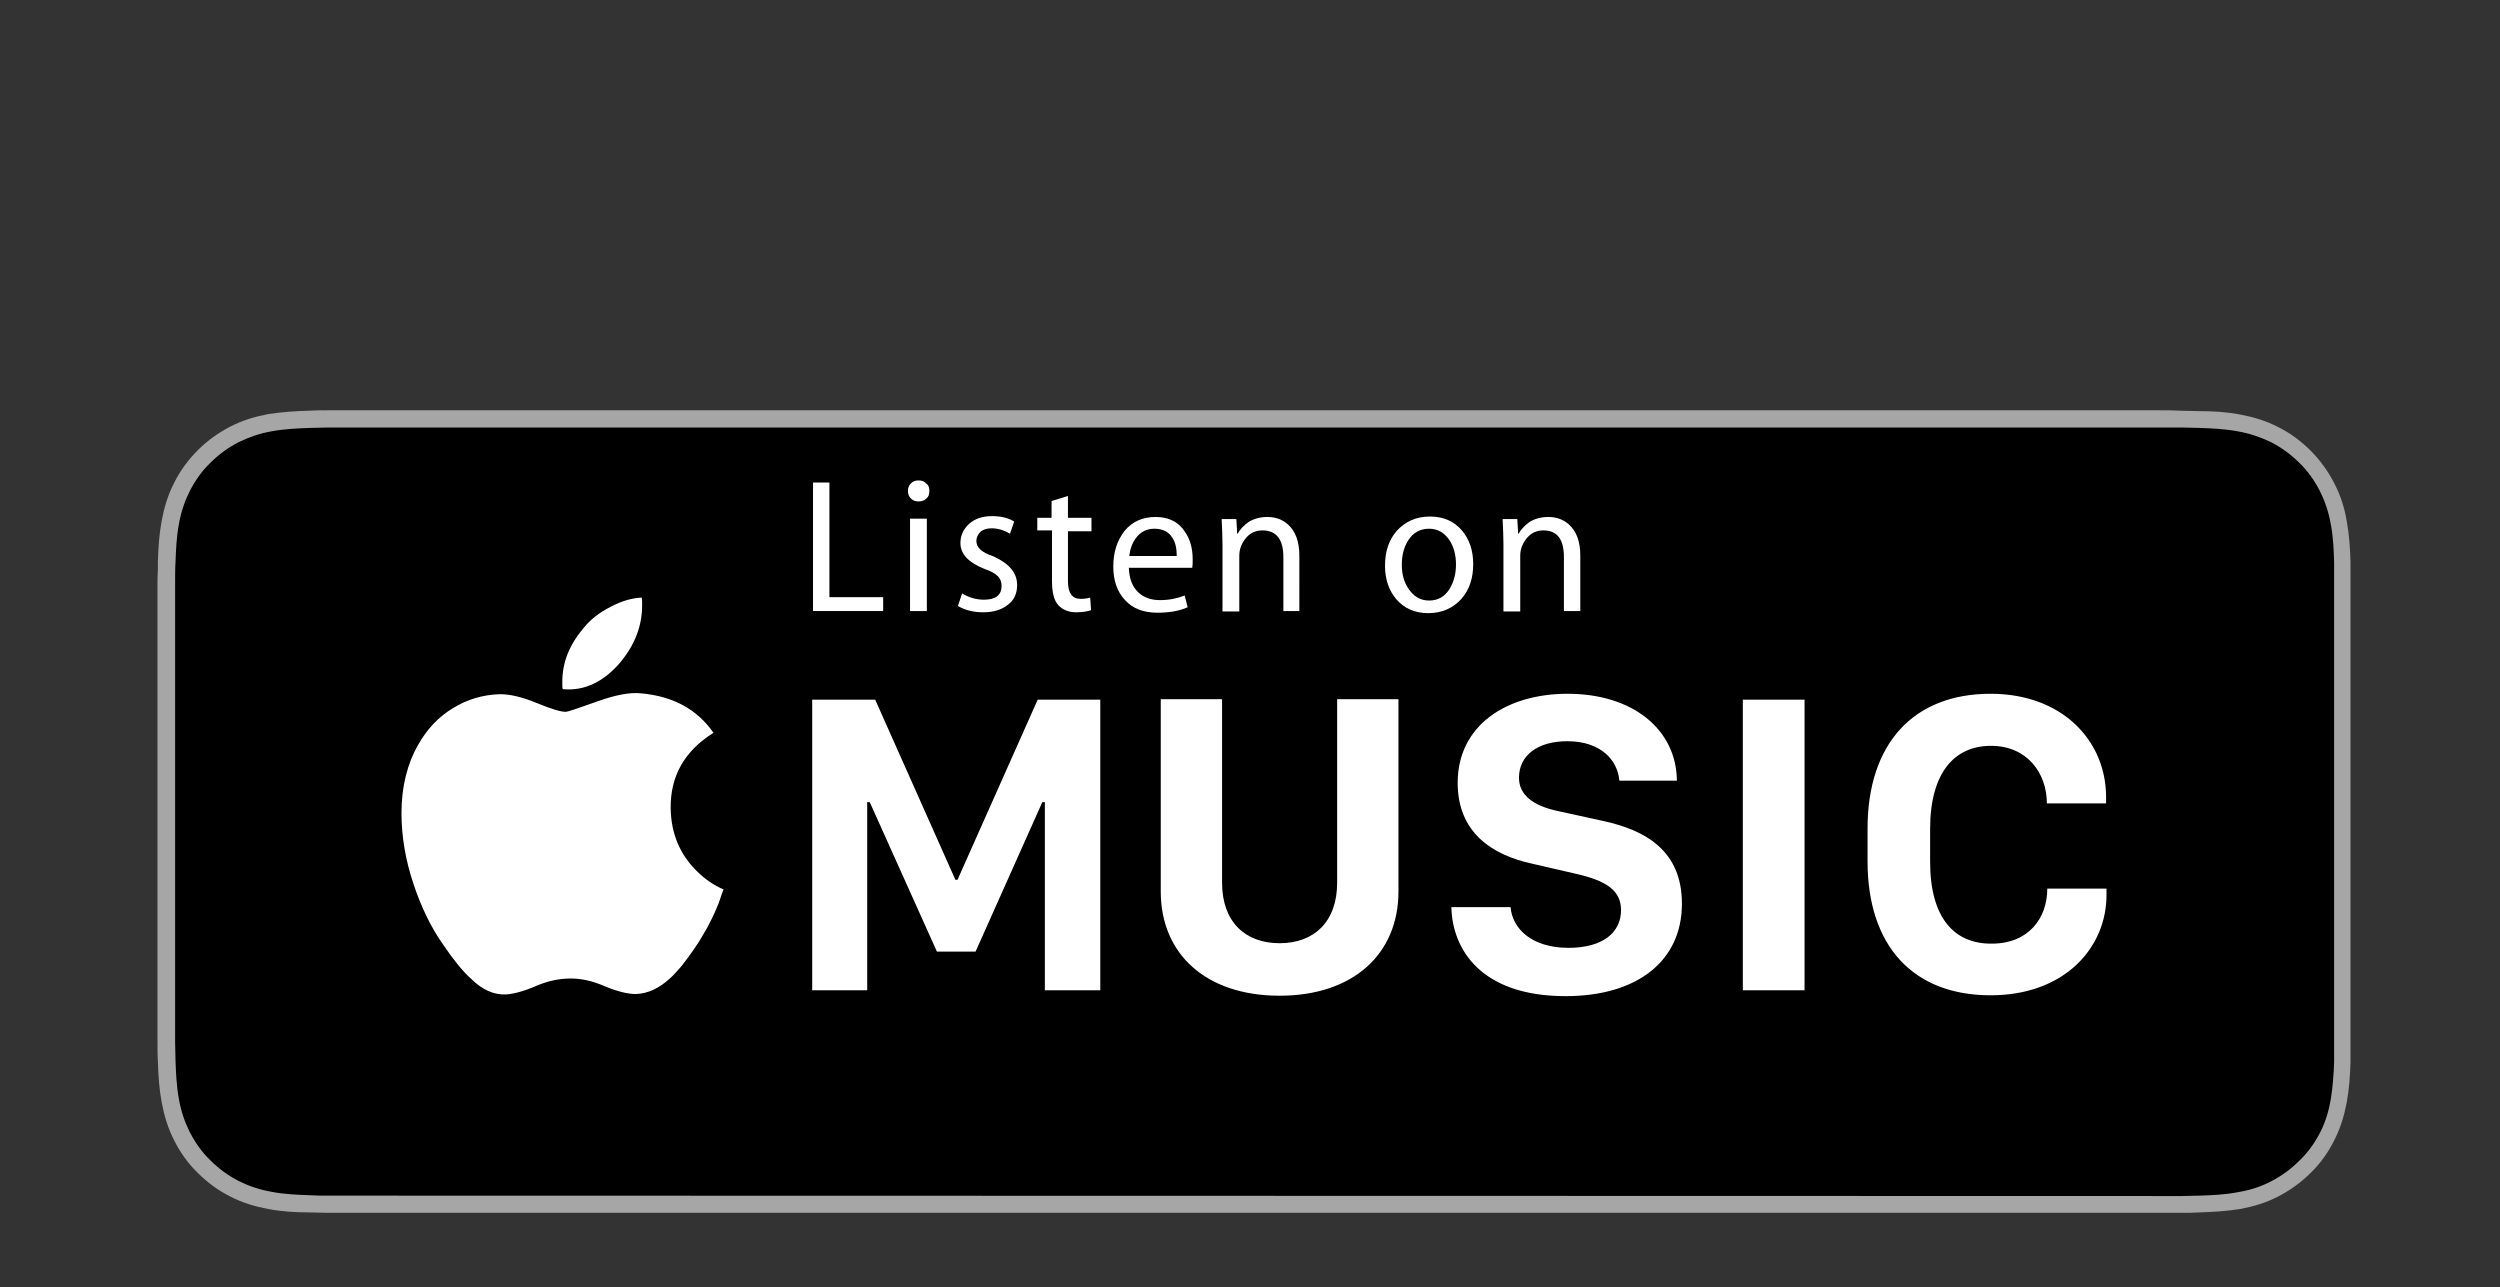
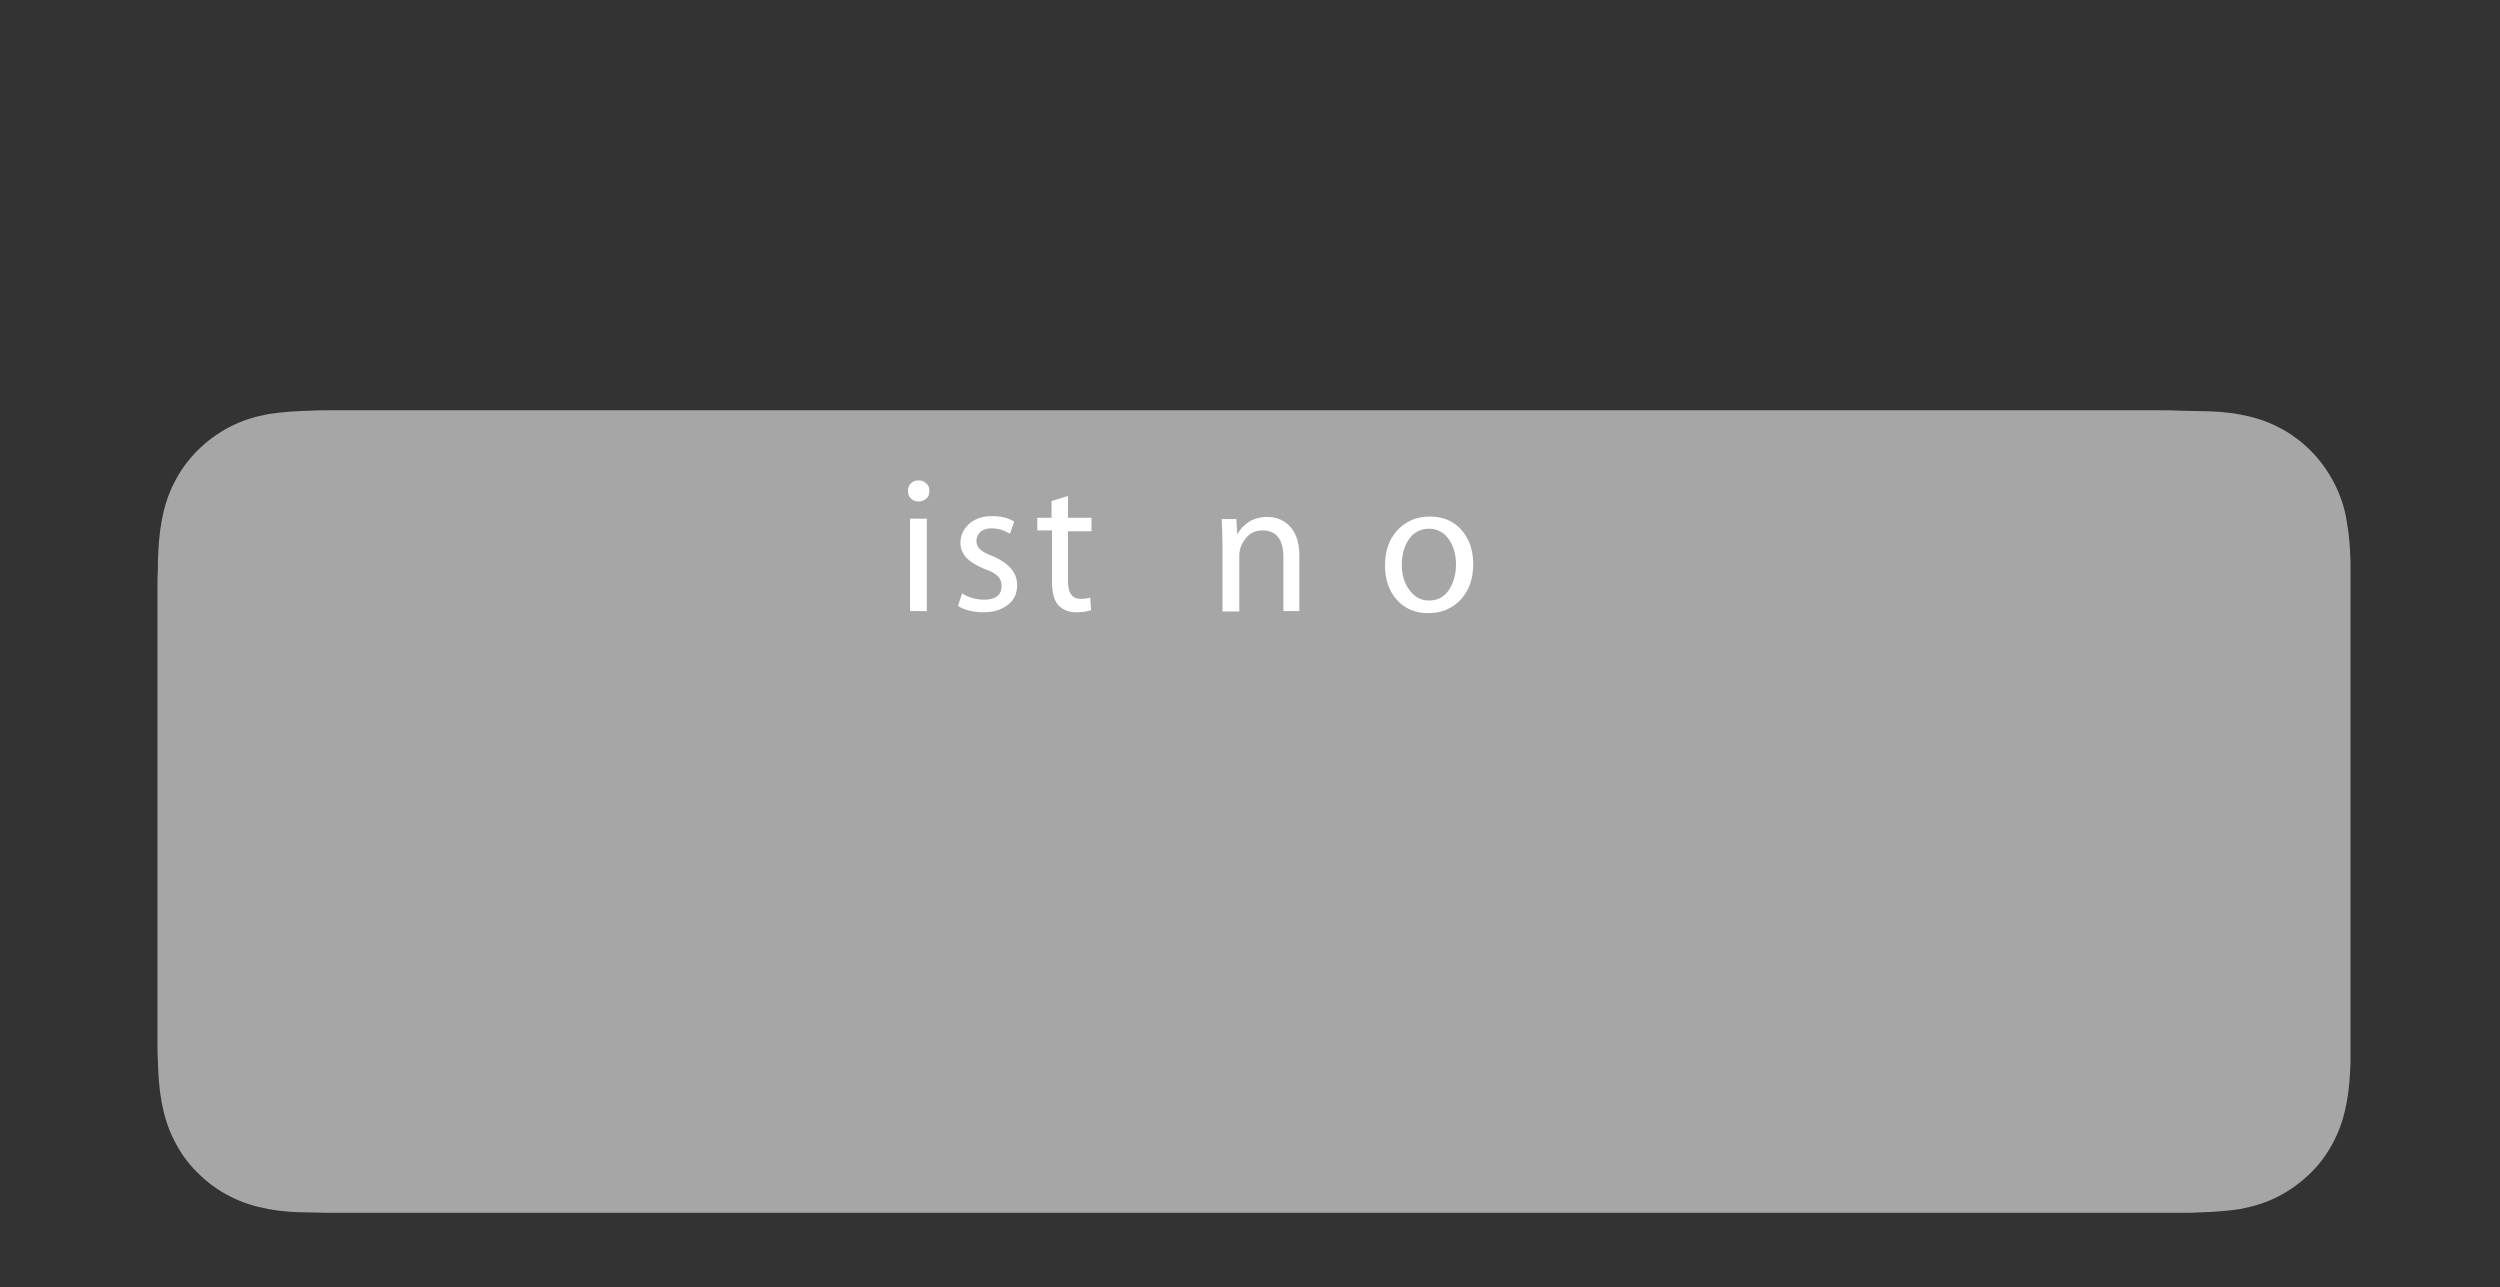
<svg xmlns="http://www.w3.org/2000/svg" version="1.1" id="Layer_1" x="0px" y="0px" viewBox="0 0 595.3 306.5" style="enable-background:new 0 0 595.3 306.5;" xml:space="preserve">
  <rect x="0" y="0" width="595.3" height="306.5" fill="#333333" stroke="none" />
  <style type="text/css">
	.st0{fill:#A6A6A6;}
	.st1{fill:#FFFFFF;}
</style>
  <g>
    <g>
      <g>
        <path class="st0" d="M514.2,97.7H83.1c-1.8,0-3.5,0-5.2,0c-1.5,0-2.9,0-4.4,0.1c-3.2,0.1-6.4,0.3-9.6,0.8c-3.2,0.6-6.2,1.5-9.1,3     c-2.9,1.5-5.5,3.4-7.7,5.6c-2.3,2.3-4.2,4.9-5.6,7.7c-1.5,2.9-2.4,5.9-3,9.1c-0.6,3.2-0.8,6.4-0.9,9.6c0,1.5,0,2.9-0.1,4.4     c0,1.7,0,3.5,0,5.2v100.1c0,1.8,0,3.5,0,5.2c0,1.5,0,2.9,0.1,4.4c0.1,3.2,0.3,6.4,0.9,9.6c0.6,3.2,1.5,6.2,3,9.1     c1.4,2.8,3.3,5.5,5.6,7.7c2.3,2.3,4.9,4.2,7.7,5.6c2.9,1.5,5.9,2.4,9.1,3c3.2,0.6,6.4,0.8,9.6,0.8c1.5,0,2.9,0.1,4.4,0.1     c1.7,0,3.5,0,5.2,0h431.1c1.7,0,3.5,0,5.2,0c1.5,0,3,0,4.4-0.1c3.2-0.1,6.4-0.3,9.6-0.8c3.2-0.6,6.2-1.5,9.1-3     c2.9-1.5,5.5-3.4,7.7-5.6c2.3-2.2,4.2-4.9,5.6-7.7c1.5-2.9,2.4-5.9,3-9.1c0.6-3.2,0.8-6.4,0.9-9.6c0-1.5,0-2.9,0-4.4     c0-1.7,0-3.5,0-5.2V143.3c0-1.8,0-3.5,0-5.2c0-1.5,0-2.9,0-4.4c-0.1-3.2-0.3-6.4-0.9-9.6c-0.5-3.2-1.5-6.2-3-9.1     c-1.5-2.9-3.4-5.5-5.6-7.7c-2.3-2.3-4.9-4.2-7.7-5.6c-2.9-1.5-5.9-2.4-9.1-3c-3.1-0.6-6.4-0.8-9.6-0.8c-1.5,0-3-0.1-4.4-0.1     C517.7,97.7,515.9,97.7,514.2,97.7L514.2,97.7z" />
-         <path d="M77.9,284.7c-1.5,0-2.9,0-4.3-0.1c-2.7-0.1-5.8-0.2-8.9-0.8c-2.9-0.5-5.5-1.4-7.9-2.6c-2.5-1.3-4.7-2.9-6.7-4.9     c-2-1.9-3.6-4.2-4.9-6.7c-1.2-2.4-2.1-5-2.6-7.9c-0.6-3.2-0.7-6.5-0.8-9c0-1-0.1-4.4-0.1-4.4V138c0,0,0-3.3,0.1-4.3     c0.1-2.5,0.2-5.8,0.8-8.9c0.5-2.9,1.4-5.5,2.6-7.9c1.3-2.5,2.9-4.8,4.9-6.7c2-2,4.2-3.6,6.7-4.9c2.5-1.2,5-2.1,7.9-2.6     c3.2-0.6,6.5-0.7,9-0.8l4.3-0.1h441.5l4.4,0.1c2.5,0.1,5.7,0.2,8.9,0.8c2.9,0.5,5.5,1.4,8,2.6c2.5,1.3,4.7,2.9,6.7,4.9     c2,1.9,3.6,4.2,4.9,6.7c1.2,2.4,2.1,5,2.6,7.9c0.6,3,0.7,6.1,0.8,9c0,1.4,0,2.8,0,4.3c0,1.8,0,3.5,0,5.2v100.1c0,1.7,0,3.4,0,5.1     c0,1.6,0,3,0,4.4c-0.1,2.8-0.3,5.9-0.8,8.9c-0.5,2.9-1.3,5.5-2.6,8c-1.3,2.5-2.9,4.7-4.9,6.6c-2,2-4.2,3.6-6.7,4.9     c-2.5,1.3-5,2.1-8,2.6c-3.1,0.6-6.2,0.7-8.9,0.8c-1.4,0-2.9,0.1-4.3,0.1l-5.2,0L77.9,284.7z" />
      </g>
    </g>
    <g>
-       <path class="st1" d="M210.3,145.5h-16.7v-30.6h3.9v27.3h12.8V145.5z" />
      <path class="st1" d="M221.3,116.9c0,0.8-0.2,1.4-0.7,1.8c-0.5,0.5-1.1,0.7-1.9,0.7c-0.7,0-1.3-0.2-1.8-0.7    c-0.5-0.5-0.7-1.1-0.7-1.8c0-0.7,0.2-1.3,0.7-1.8c0.5-0.5,1.1-0.7,1.8-0.7c0.8,0,1.4,0.2,1.8,0.7    C221.1,115.5,221.3,116.1,221.3,116.9z M220.7,145.5h-4v-22h4V145.5z" />
      <path class="st1" d="M242.2,139.3c0,2-0.7,3.6-2.2,4.7c-1.5,1.2-3.4,1.8-5.9,1.8c-2.3,0-4.3-0.5-6-1.5l1-3c1.6,1,3.4,1.5,5.2,1.5    c2.8,0,4.2-1.1,4.2-3.3c0-0.9-0.3-1.7-0.9-2.3c-0.6-0.6-1.6-1.2-3.1-1.7c-3.8-1.5-5.8-3.5-5.8-6.2c0-1.8,0.7-3.3,2.1-4.6    c1.4-1.2,3.2-1.8,5.4-1.8c2.1,0,3.9,0.4,5.3,1.3l-1,2.9c-1.3-0.8-2.8-1.3-4.4-1.3c-1.1,0-2,0.3-2.6,0.8c-0.6,0.6-1,1.3-1,2.2    c0,0.8,0.3,1.5,1,2.1c0.5,0.5,1.6,1.1,3.1,1.6C240.3,134.2,242.2,136.4,242.2,139.3z" />
      <path class="st1" d="M259.9,126.5h-5.6v11.9c0,2.8,1,4.2,3,4.2c0.9,0,1.6-0.1,2.3-0.3l0.2,3c-0.9,0.3-2.1,0.5-3.5,0.5    c-1.8,0-3.3-0.6-4.3-1.7c-1-1.1-1.5-3-1.5-5.7v-12.1H247v-3h3.4v-4l3.9-1.2v5.2h5.6V126.5z" />
-       <path class="st1" d="M284,133.2c0,0.8,0,1.4-0.1,2h-15.1c0.1,2.6,0.8,4.5,2.3,5.9c1.3,1.2,3,1.8,5.1,1.8c2.2,0,4.1-0.4,5.9-1.1    l0.7,2.8c-2,0.9-4.4,1.3-7.2,1.3c-3.3,0-5.9-1-7.7-3c-1.9-2-2.8-4.7-2.8-8c0-3.4,0.9-6.2,2.7-8.5c1.8-2.2,4.3-3.3,7.4-3.3    c3.1,0,5.5,1.2,7,3.6C283.4,128.4,284,130.6,284,133.2z M280.2,132.3c0-1.7-0.3-3.1-1-4.2c-0.9-1.5-2.4-2.2-4.3-2.2    c-1.8,0-3.3,0.7-4.4,2.2c-0.9,1.2-1.4,2.6-1.6,4.3H280.2z" />
      <path class="st1" d="M309.5,145.5h-3.9v-12.8c0-4.3-1.7-6.4-5-6.4c-1.6,0-2.9,0.6-3.9,1.8c-1,1.2-1.6,2.6-1.6,4.2v13.3h-4v-16    c0-1.8-0.1-3.8-0.2-6h3.5l0.2,3.5h0.1c0.6-1.1,1.5-2,2.6-2.8c1.3-0.8,2.8-1.2,4.5-1.2c1.9,0,3.6,0.6,4.9,1.8    c1.8,1.6,2.7,4.1,2.7,7.4V145.5z" />
      <path class="st1" d="M350.8,134.3c0,3.4-0.9,6.1-2.8,8.3c-2,2.2-4.6,3.4-7.9,3.4c-3.2,0-5.7-1.1-7.6-3.3c-1.8-2.1-2.7-4.8-2.7-8    c0-3.4,0.9-6.1,2.8-8.3c2-2.2,4.6-3.4,7.9-3.4c3.2,0,5.7,1.1,7.6,3.3C349.9,128.4,350.8,131.1,350.8,134.3z M346.7,134.4    c0-2.2-0.5-4.1-1.5-5.7c-1.2-1.8-2.8-2.8-4.9-2.8c-2.1,0-3.8,0.9-5,2.8c-1,1.6-1.5,3.5-1.5,5.8c0,2.2,0.5,4.1,1.6,5.7    c1.2,1.8,2.8,2.8,4.9,2.8c2.1,0,3.7-0.9,4.9-2.8C346.2,138.5,346.7,136.6,346.7,134.4z" />
-       <path class="st1" d="M376.4,145.5h-4v-12.8c0-4.3-1.6-6.4-4.9-6.4c-1.6,0-2.9,0.6-3.9,1.8c-1,1.2-1.6,2.6-1.6,4.2v13.3h-4v-16    c0-1.8-0.1-3.8-0.2-6h3.5l0.2,3.5h0.1c0.6-1.1,1.5-2,2.6-2.8c1.3-0.8,2.8-1.2,4.5-1.2c1.9,0,3.6,0.6,4.9,1.8    c1.8,1.6,2.7,4.1,2.7,7.4V145.5z" />
    </g>
    <g>
-       <path class="st1" d="M459.6,205.2v-7.8c0-13.3,5.7-19.8,14.5-19.8c8.7,0,13.3,6.6,13.3,13.7h14.1v-1.5c0-13.4-10.4-24.6-27.5-24.6    c-18.4,0-29.3,11.9-29.3,32.1v7.8c0,20.2,10.9,31.9,29.3,31.9c17.6,0,27.6-11.3,27.6-23.9v-1.5h-14.1c0,7.1-4.5,13.1-13.2,13.1    C465.3,224.8,459.6,218.5,459.6,205.2L459.6,205.2z M415,235.8h14.7v-69.2H415V235.8L415,235.8z M361.7,185.2    c0-5.3,4.4-8.7,11.5-8.7c8,0,12,4.5,12.4,9.4h13.7c-0.1-12.2-10.5-20.7-26-20.7c-14.7,0-26.2,7.6-26.2,21.2    c0,11.8,8.1,17.2,17.9,19.3l10.4,2.4c7,1.6,10.6,3.9,10.6,8.6c0,5.4-4.4,9-12.5,9c-8.8,0-13.4-4.6-13.8-9.7h-14.1    c0.2,9.8,6.8,21.2,27.2,21.2c17.1,0,27.7-8.4,27.7-22c0-12.6-8.6-17.5-18.7-19.7l-10.5-2.3C364.9,191.9,361.7,189.2,361.7,185.2    L361.7,185.2z M333,212.3v-45.8h-14.6v43.7c0,9.3-5.5,14.4-13.7,14.4c-8.2,0-13.7-5.1-13.7-14.4v-43.7h-14.6v45.8    c0,14.8,10.7,24.8,28.3,24.8C322.3,237.1,333,227.1,333,212.3L333,212.3z M248.8,235.8H262v-69.2h-14.9L228,209.5h-0.5l-19.1-42.9    h-15v69.2h13.1v-44.8h0.6l16,35.6h9.2l15.9-35.6h0.6V235.8L248.8,235.8z M166,207.5c-4.1-4-6.2-9-6.3-15    c-0.1-7.7,3.3-13.7,10.2-18c-3.9-5.6-9.6-8.7-17.2-9.4c-2.7-0.3-6.2,0.4-10.4,1.9c-4.5,1.6-7.1,2.5-7.6,2.5    c-1.2,0-3.5-0.7-6.9-2.1c-3.4-1.4-6.3-2.1-8.7-2.1c-4,0.1-7.8,1.2-11.2,3.3c-3.5,2.1-6.2,5-8.3,8.7c-2.6,4.5-4,10-4,16.3    c0,5.7,1,11.4,2.9,17c1.8,5.4,4.1,10.2,7,14.3c2.5,3.7,4.7,6.4,6.6,8.1c2.7,2.7,5.5,3.9,8.3,3.8c1.8-0.1,4.2-0.7,7.2-2    c2.8-1.2,5.5-1.8,8.3-1.8c2.6,0,5.2,0.6,8,1.8c3.1,1.3,5.6,1.9,7.5,1.9c2.9-0.1,5.6-1.4,8.1-3.7c0.9-0.8,1.8-1.8,2.9-3.1    c1-1.3,2.2-2.9,3.4-4.7c0.9-1.3,1.7-2.8,2.6-4.3c0.8-1.5,1.6-3.1,2.3-4.8c0.3-0.7,0.6-1.4,0.8-2.1c0.2-0.7,0.5-1.5,0.8-2.2    C170,210.8,167.9,209.4,166,207.5L166,207.5z M147.9,157.5c3.3-4.1,5-8.5,5-13.3c0-0.3,0-0.6,0-0.9c0-0.3,0-0.6-0.1-1    c-2.3,0.1-4.8,0.8-7.4,2.2c-2.6,1.3-4.8,3-6.4,5c-3.4,4-5.1,8.2-5.1,12.8c0,0.3,0,0.6,0,0.9c0,0.3,0,0.6,0.1,0.9    C139.1,164.6,143.8,162.4,147.9,157.5L147.9,157.5z" />
-     </g>
+       </g>
  </g>
</svg>